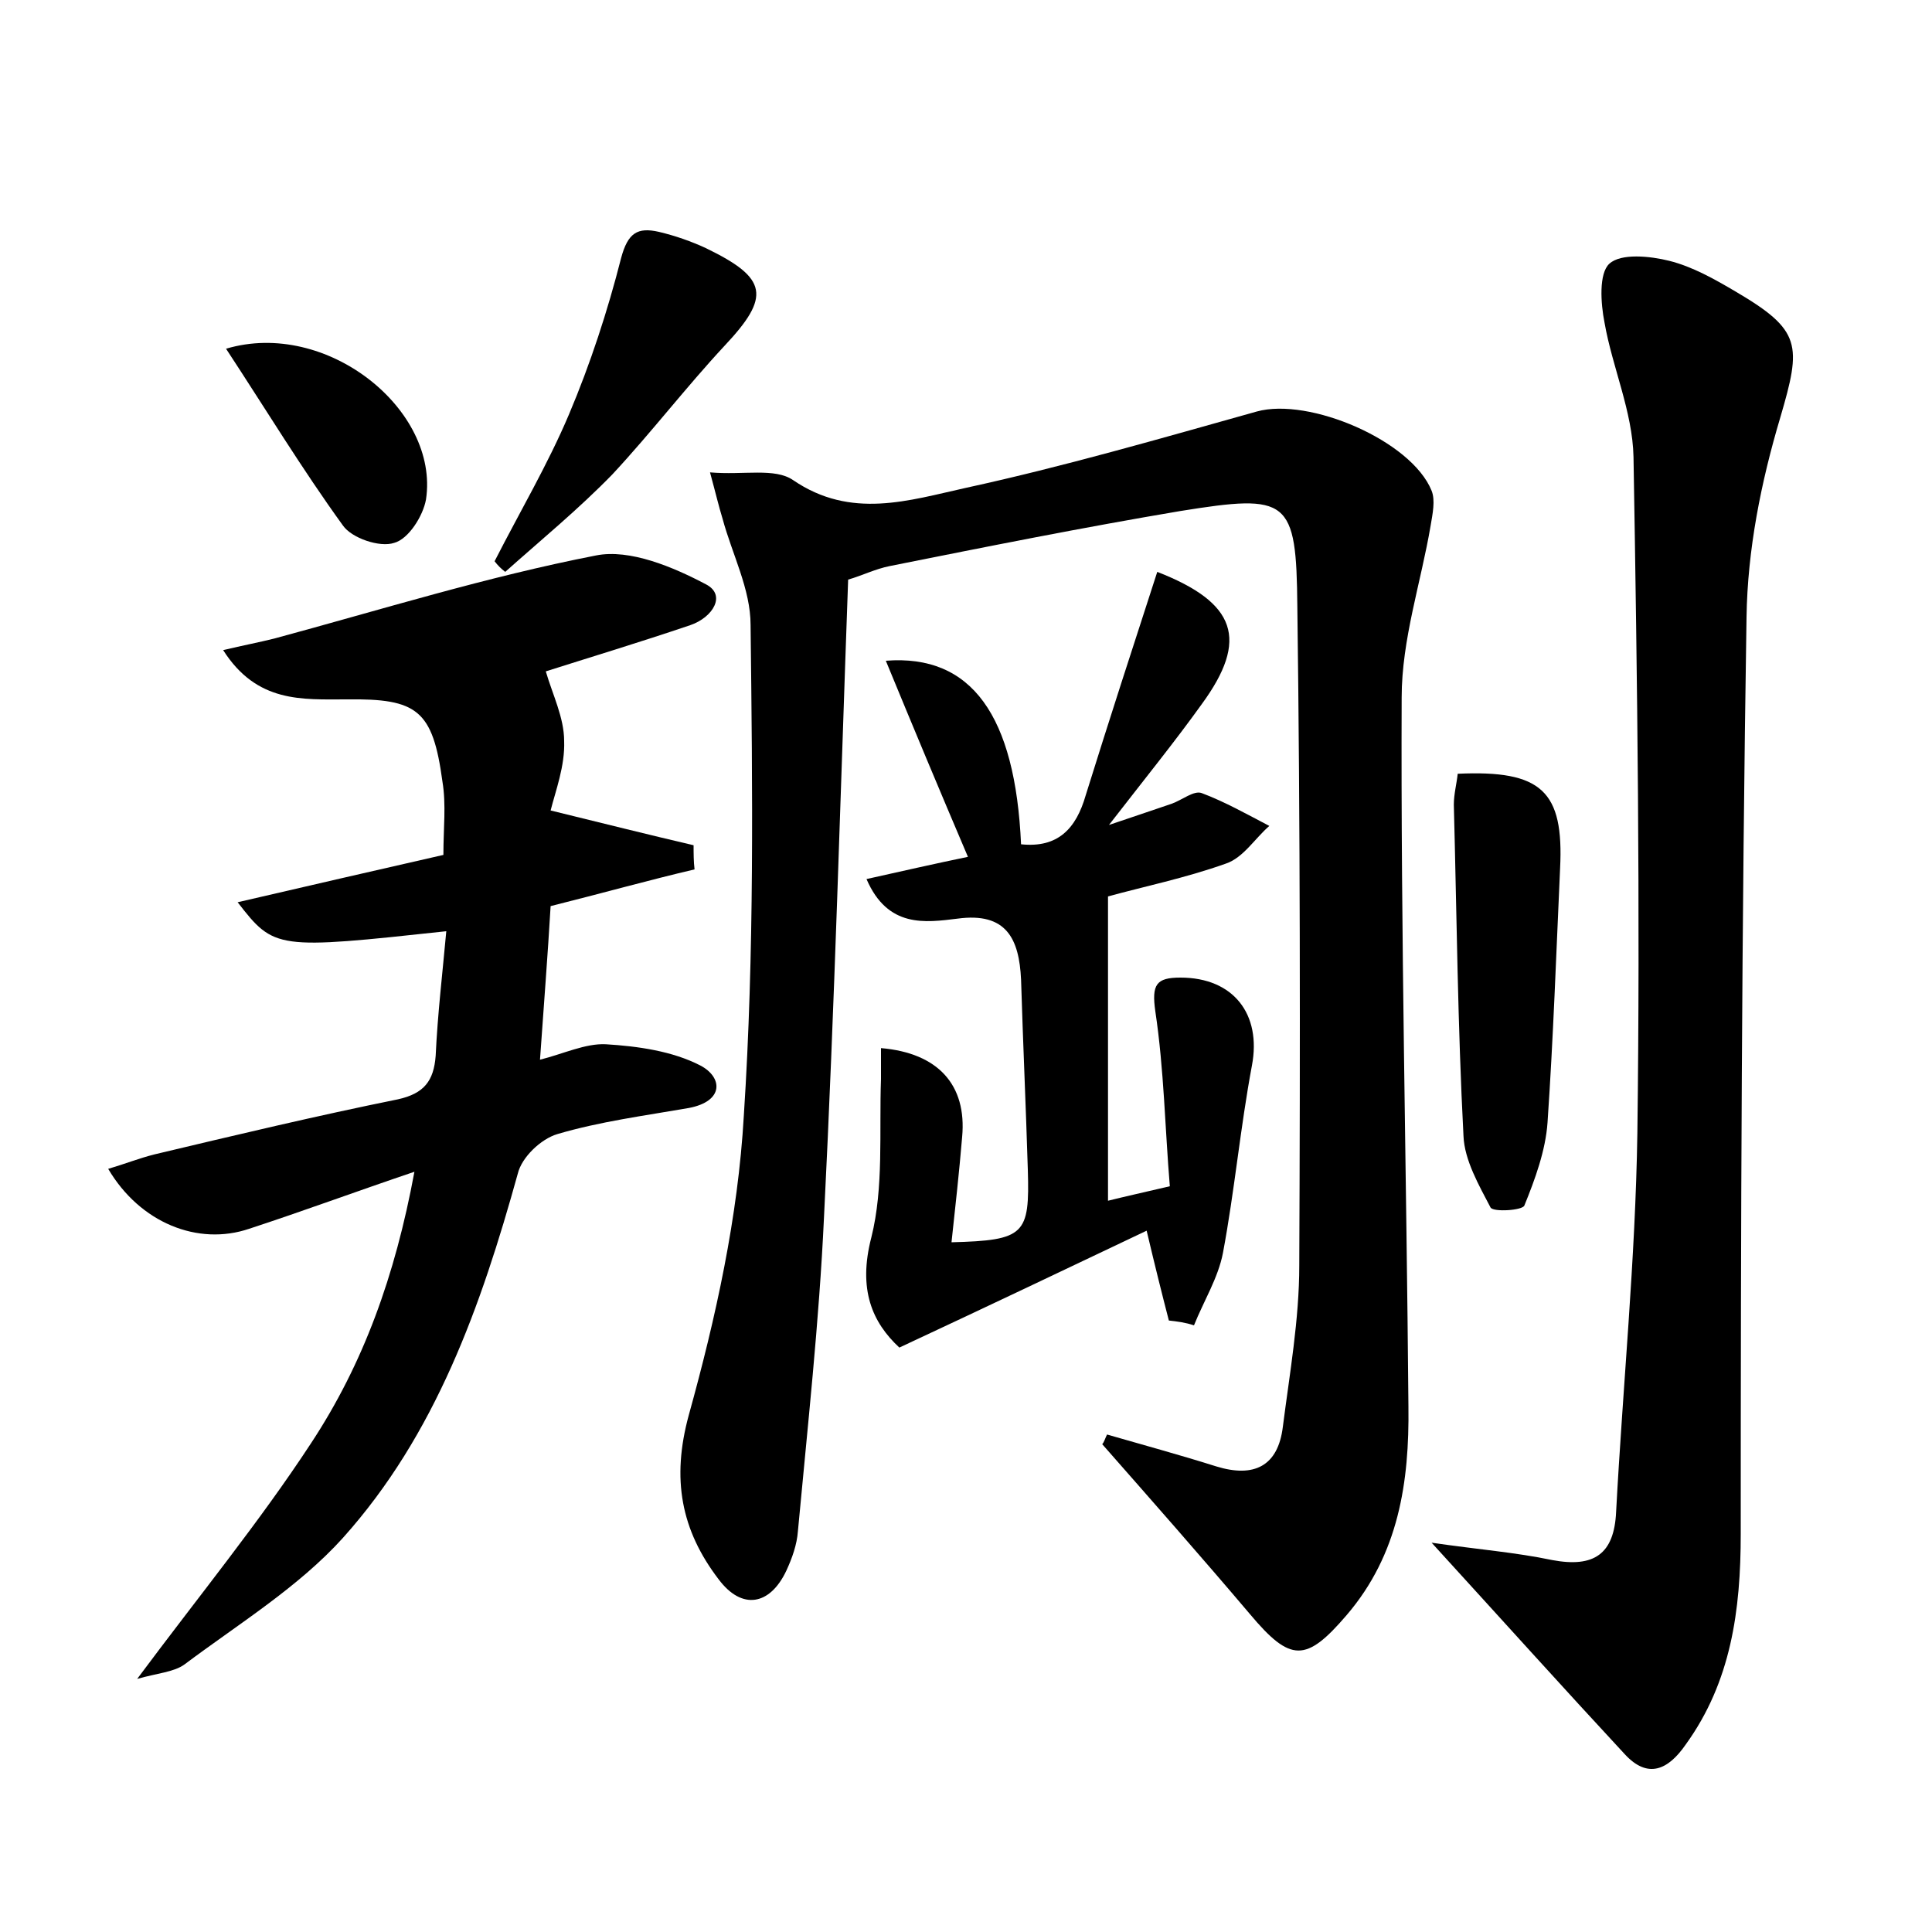
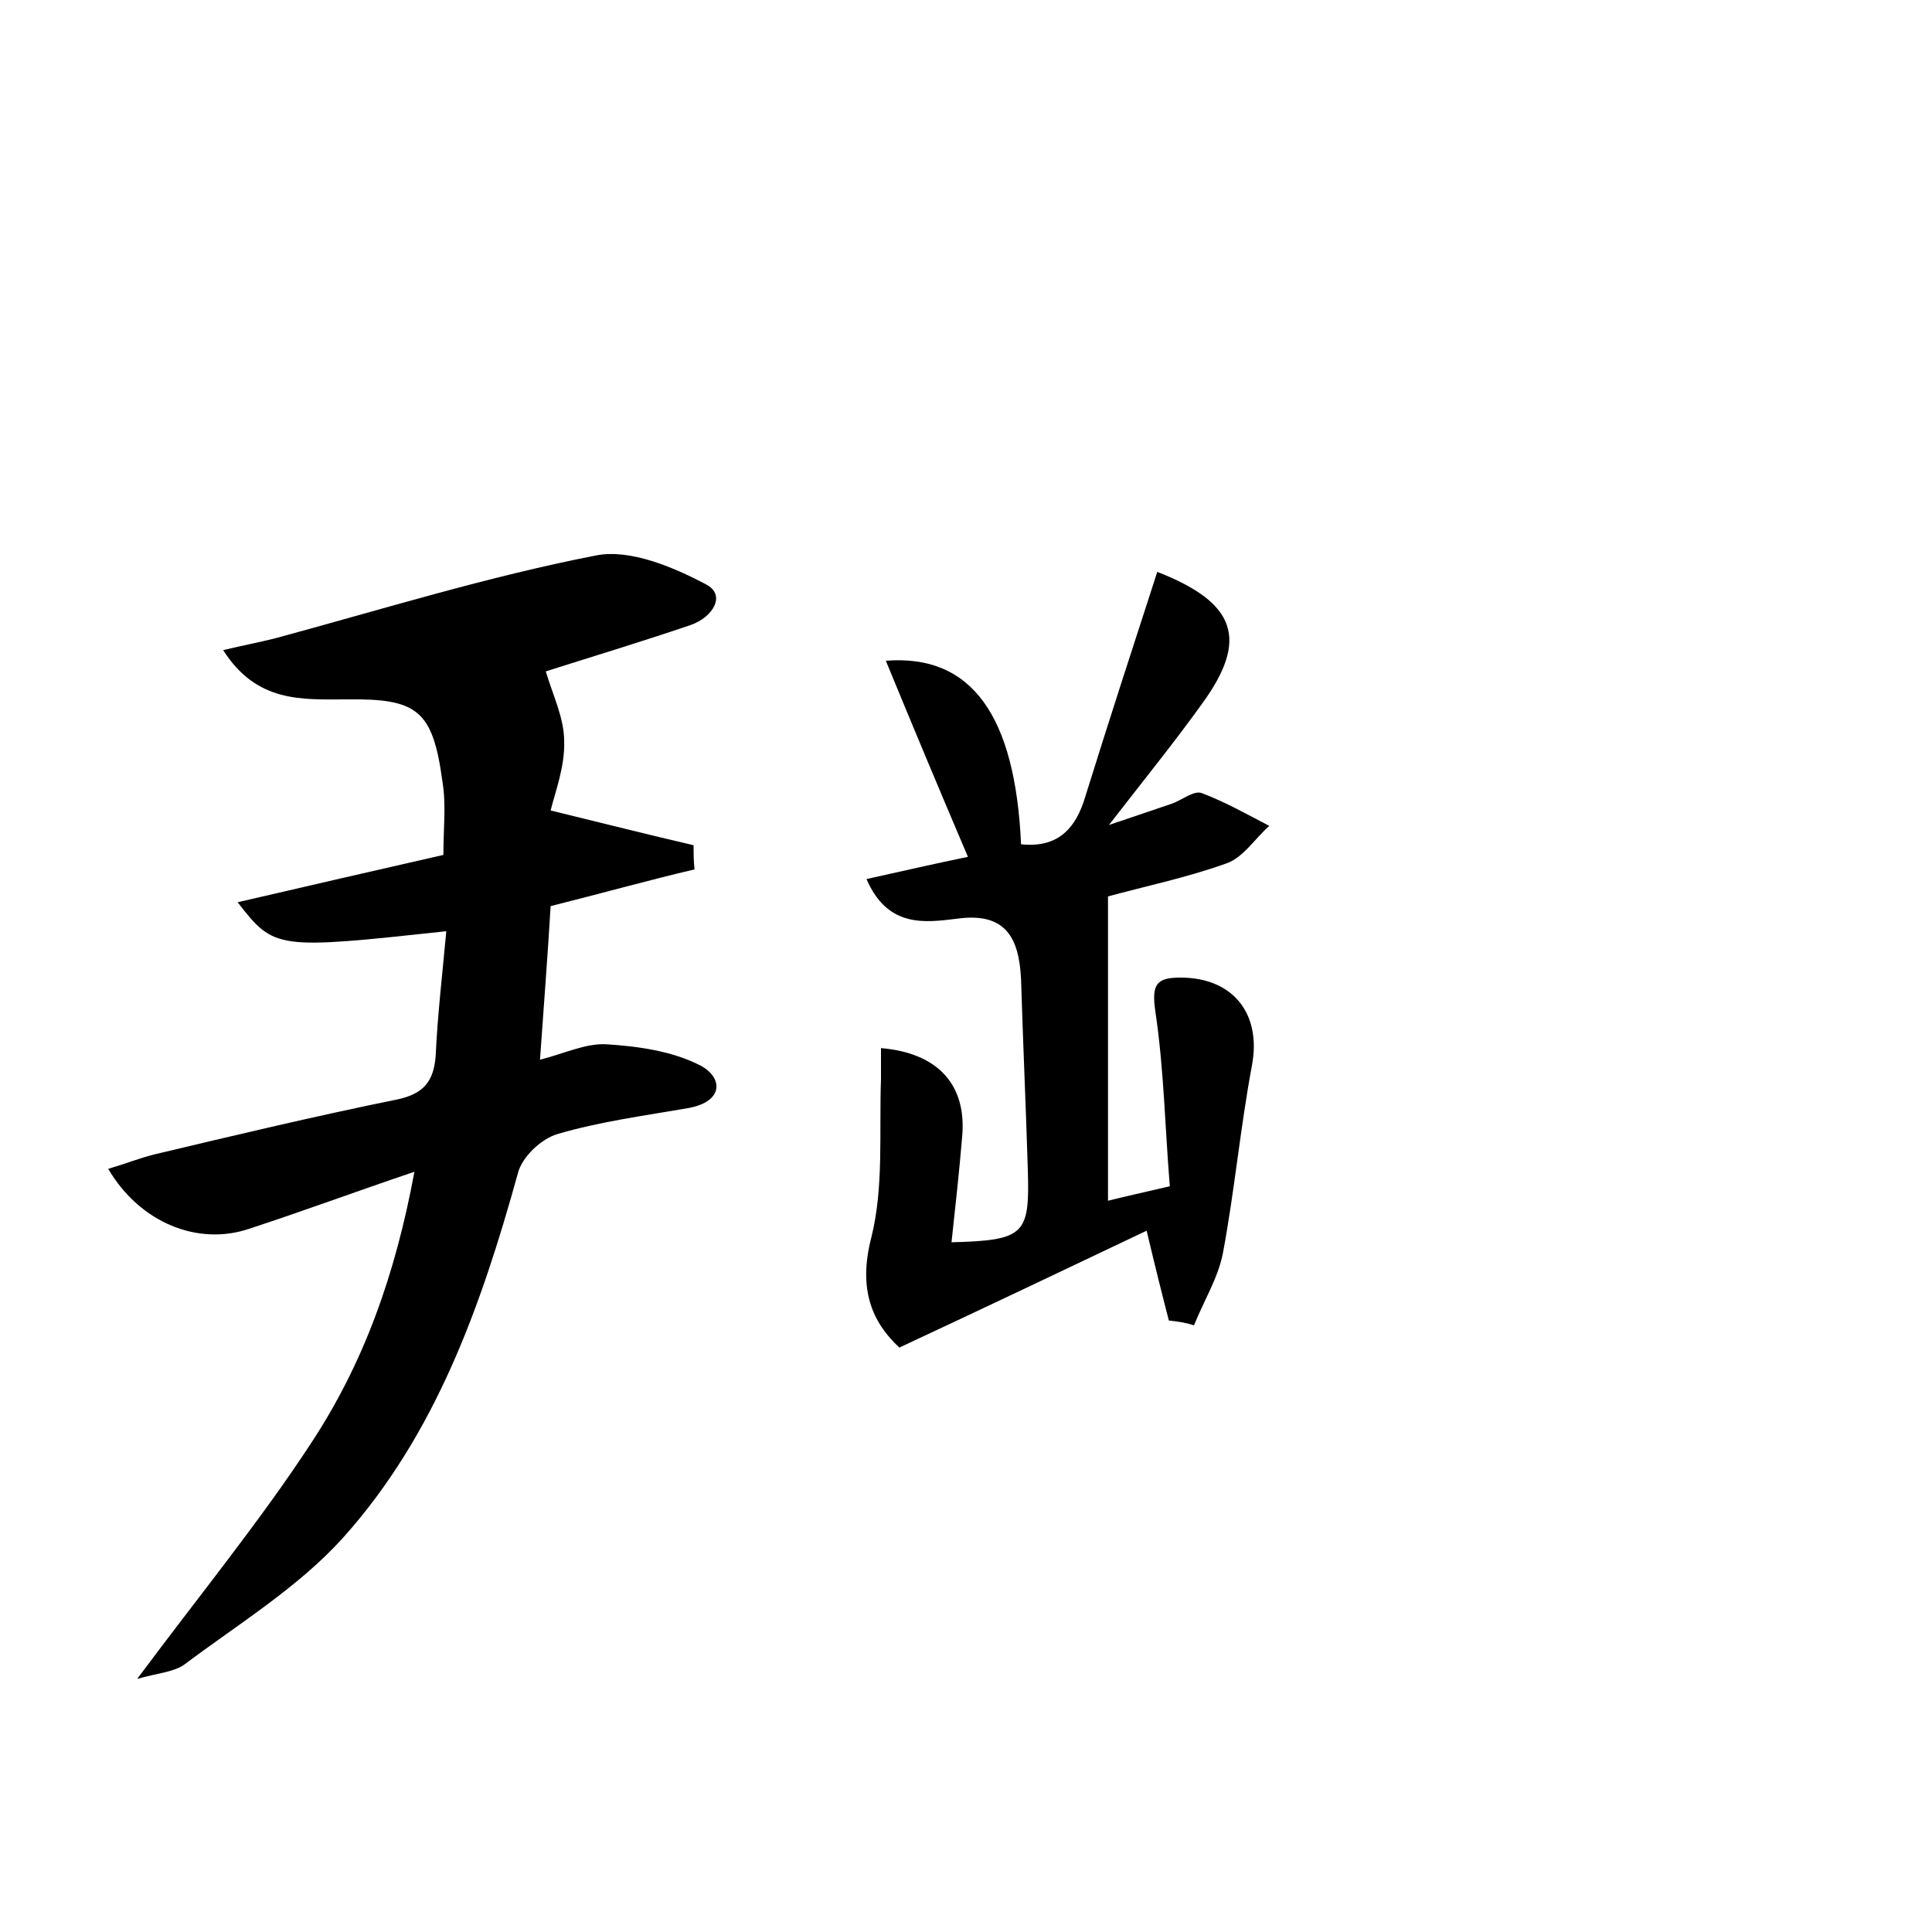
<svg xmlns="http://www.w3.org/2000/svg" version="1.1" id="图层_1" x="0px" y="0px" viewBox="0 0 200 200" style="enable-background:new 0 0 200 200;" xml:space="preserve">
  <style type="text/css">
	.st0{fill:#FFFFFF;}
</style>
  <g>
-     <path d="M114.6,148.5c3.8,1.1,7.5,2.1,11.3,3.3c3.9,1.2,6.4,0,6.9-4.1c0.7-5.5,1.7-11.1,1.7-16.7c0.1-22.7,0.1-45.5-0.2-68.2   c-0.1-11.2-0.9-11.7-12.1-9.9c-10.1,1.7-20.1,3.7-30.1,5.7c-1.5,0.3-2.9,1-4.3,1.4c-0.8,22.2-1.4,44.1-2.5,66   c-0.5,10.8-1.7,21.7-2.7,32.5c-0.1,1.4-0.6,2.8-1.2,4.1c-1.7,3.6-4.6,4.1-7,0.9c-3.9-5.1-4.9-10.4-3.1-17c2.8-10.1,5.1-20.5,5.7-31   c1.1-16.9,0.9-33.8,0.7-50.8c0-3.7-1.9-7.3-2.9-11c-0.4-1.3-0.7-2.6-1.3-4.8c3.5,0.3,6.7-0.5,8.6,0.8c6,4.1,12,2.1,17.9,0.8   c10.1-2.2,20.1-5.1,30.1-7.9c5.4-1.5,16,3,18.1,8.2c0.4,1,0.1,2.4-0.1,3.6c-1,5.9-3,11.8-3,17.8c-0.1,24.5,0.5,48.9,0.7,73.4   c0.1,7.8-1,15.3-6.4,21.6c-4.2,4.9-5.8,4.9-10-0.1c-5-5.9-10.2-11.8-15.3-17.6C114.3,149.3,114.4,148.9,114.6,148.5z" />
    <path d="M57,93.8c-0.3,5.1-0.7,10.2-1.1,15.9c2.4-0.6,4.7-1.7,6.8-1.6c3.3,0.2,6.9,0.7,9.8,2.2c2.3,1.2,2.5,3.7-1.2,4.4   c-4.6,0.8-9.2,1.4-13.6,2.7c-1.7,0.5-3.7,2.4-4.1,4.1c-3.8,13.7-8.5,27-18.1,37.7c-4.6,5.1-10.8,8.9-16.4,13.1   c-1.1,0.8-2.8,0.9-4.9,1.5c6.4-8.6,12.7-16.3,18-24.4c5.4-8.2,8.7-17.3,10.7-28.1c-6.2,2.1-11.6,4.1-17.1,5.9   c-5.3,1.8-11.3-0.6-14.6-6.2c1.7-0.5,3.2-1.1,4.8-1.5c8.4-2,16.8-4,25.2-5.7c2.7-0.6,3.7-1.9,3.9-4.5c0.2-4.3,0.7-8.5,1.1-12.9   c-17.6,1.9-17.8,1.9-21.6-3c7.3-1.7,14.3-3.3,21.3-4.9c0-2.8,0.3-5.2-0.1-7.6c-1-7.4-2.6-8.6-9.9-8.5c-4.6,0-9.3,0.4-12.8-5.1   c2.1-0.5,3.7-0.8,5.3-1.2c11.1-3,22-6.4,33.3-8.6c3.5-0.7,8,1.2,11.4,3c2.1,1.1,0.7,3.4-1.6,4.2c-5.3,1.8-10.6,3.4-15,4.8   c0.7,2.4,1.9,4.8,1.9,7.2c0.1,2.6-0.9,5.2-1.4,7.2c5.3,1.3,10.1,2.5,14.8,3.6c0,0.8,0,1.7,0.1,2.5C67.2,91.1,62.2,92.5,57,93.8z" />
-     <path d="M148.2,159.7c4.8,0.7,8.7,1,12.5,1.8c4.3,0.8,6.4-0.6,6.6-5c0.7-13.1,2-26.1,2.2-39.2c0.3-23.3,0-46.7-0.4-70   c-0.1-4.7-2.2-9.3-3-13.9c-0.4-2-0.6-5.1,0.5-6.1c1.2-1.1,4.2-0.8,6.2-0.3c2.4,0.6,4.7,1.9,6.9,3.2c6.8,4,6.8,5.5,4.6,13   c-2,6.7-3.4,13.7-3.5,20.7c-0.5,31.6-0.6,63.3-0.6,94.9c0,7.9-1,15.3-5.7,21.8c-1.8,2.6-3.9,3.6-6.3,1   C161.8,174.7,155.5,167.7,148.2,159.7z" />
    <path d="M121,136.7c-0.7-2.7-1.4-5.5-2.3-9.3c-8.2,3.9-16.6,7.9-25.6,12.1c-2.8-2.6-4.3-6-2.9-11.4c1.3-5.2,0.8-10.9,1-16.4   c0-1.1,0-2.1,0-3.2c5.9,0.5,8.9,3.8,8.4,9.2c-0.3,3.6-0.7,7.2-1.1,10.9c7.6-0.2,8.1-0.8,7.9-7.5c-0.2-6.6-0.5-13.1-0.7-19.7   c-0.2-4.2-1.5-7-6.6-6.3c-3.3,0.4-7.2,1-9.4-4.1c3.6-0.8,7.1-1.6,10.5-2.3c-2.9-6.8-5.7-13.5-8.5-20.3c8.9-0.7,13.4,5.7,14,19   c3.8,0.4,5.7-1.6,6.7-5.1c2.4-7.7,4.9-15.4,7.4-23.1c8.2,3.2,9.5,7,4.6,13.7c-2.8,3.9-5.8,7.6-9.6,12.5c3-1,4.7-1.6,6.5-2.2   c1.1-0.4,2.3-1.4,3.1-1.1c2.4,0.9,4.7,2.2,7,3.4c-1.5,1.3-2.7,3.3-4.5,3.9c-4.2,1.5-8.6,2.4-12.2,3.4c0,10.5,0,20.8,0,31.5   c1.6-0.4,3.4-0.8,6.4-1.5c-0.5-6-0.6-12.1-1.5-18.1c-0.4-2.8,0.1-3.5,2.6-3.5c5.5,0,8.4,3.8,7.4,9.1c-1.2,6.4-1.8,13-3,19.4   c-0.5,2.6-2,5-3,7.5C122.7,136.9,121.9,136.8,121,136.7z" />
-     <path d="M150.9,80.1c8.7-0.4,11,1.8,10.6,9.8c-0.4,8.8-0.7,17.5-1.3,26.3c-0.2,2.9-1.3,5.9-2.4,8.6c-0.2,0.5-3.2,0.7-3.5,0.2   c-1.2-2.3-2.7-4.9-2.8-7.4c-0.6-11.4-0.7-22.9-1-34.3C150.5,82.2,150.8,81.1,150.9,80.1z" />
-     <path d="M51.2,58.1c2.6-5.1,5.5-10,7.7-15.2c2.2-5.2,4-10.7,5.4-16.2c0.7-2.6,1.7-3.2,3.9-2.7c1.7,0.4,3.4,1,4.9,1.7   c6.4,3.1,6.7,5,1.9,10.1c-4,4.3-7.6,9-11.6,13.3c-3.5,3.6-7.4,6.8-11.1,10.1C51.9,58.9,51.5,58.5,51.2,58.1z" />
-     <path d="M23.4,36.1c10.4-3.1,22.1,6.3,20.7,15.6c-0.3,1.7-1.8,4.1-3.3,4.5c-1.5,0.5-4.4-0.5-5.3-1.8C31.3,48.6,27.6,42.5,23.4,36.1   z" />
  </g>
</svg>